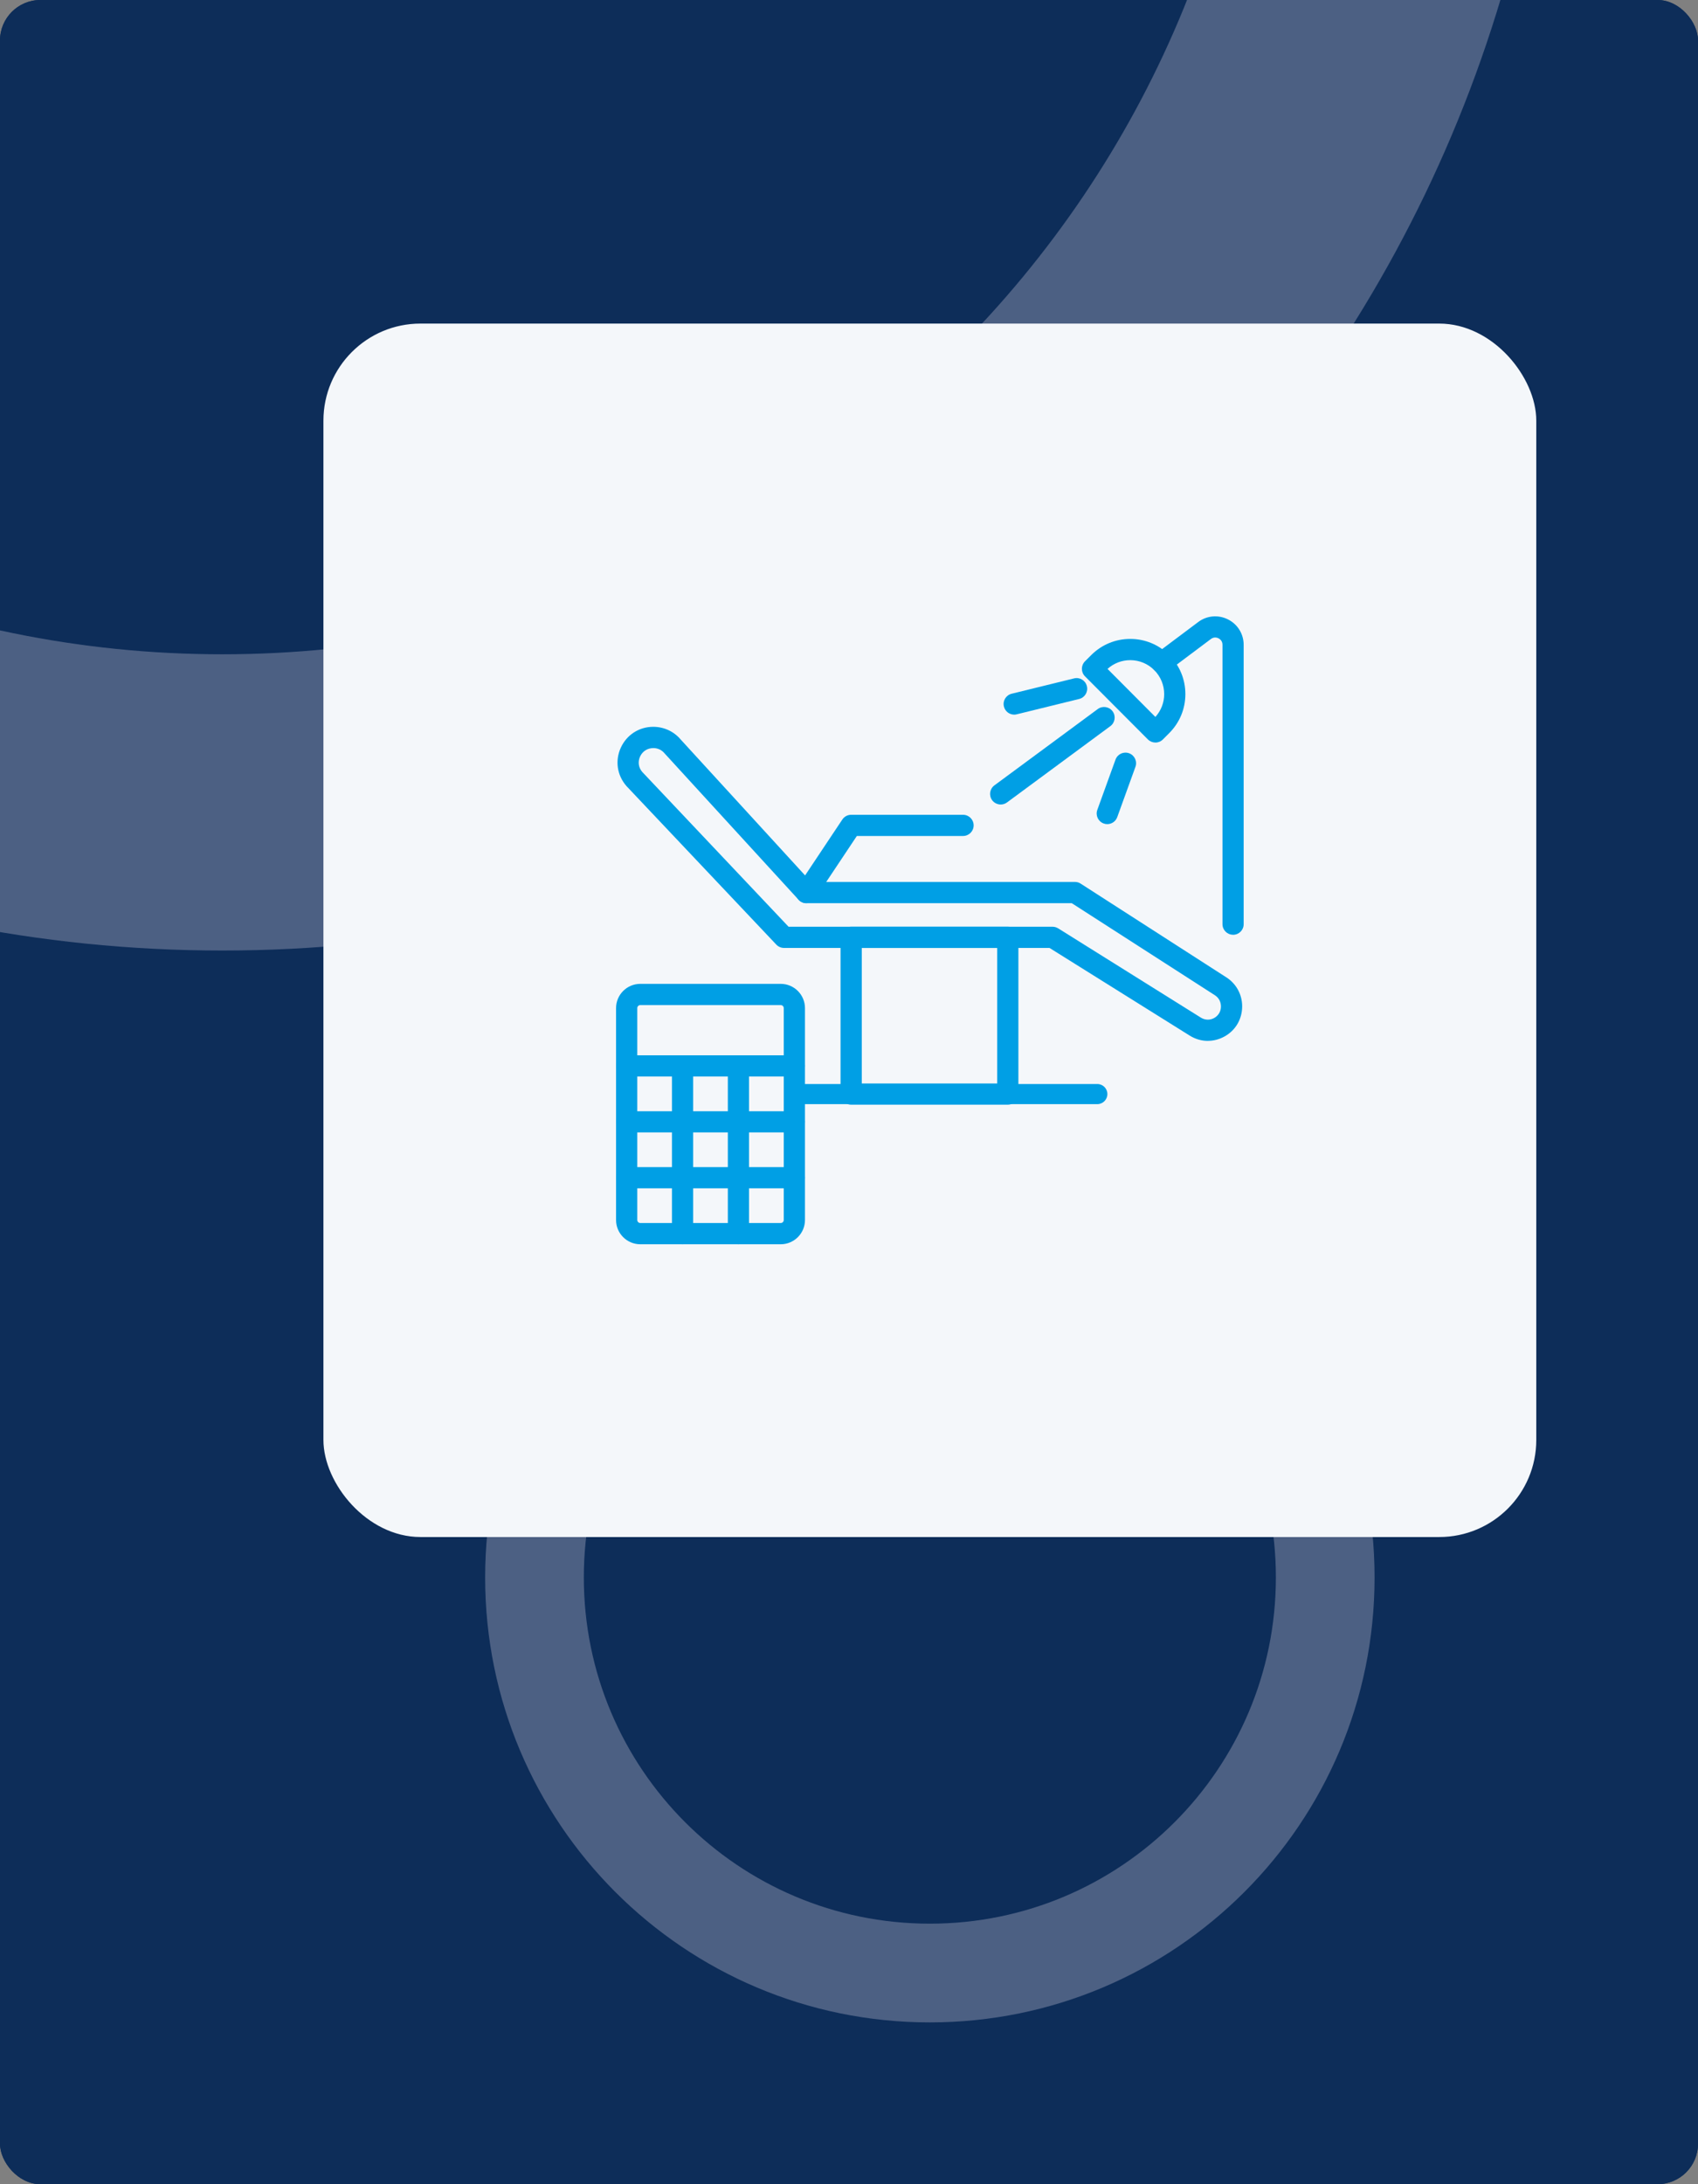
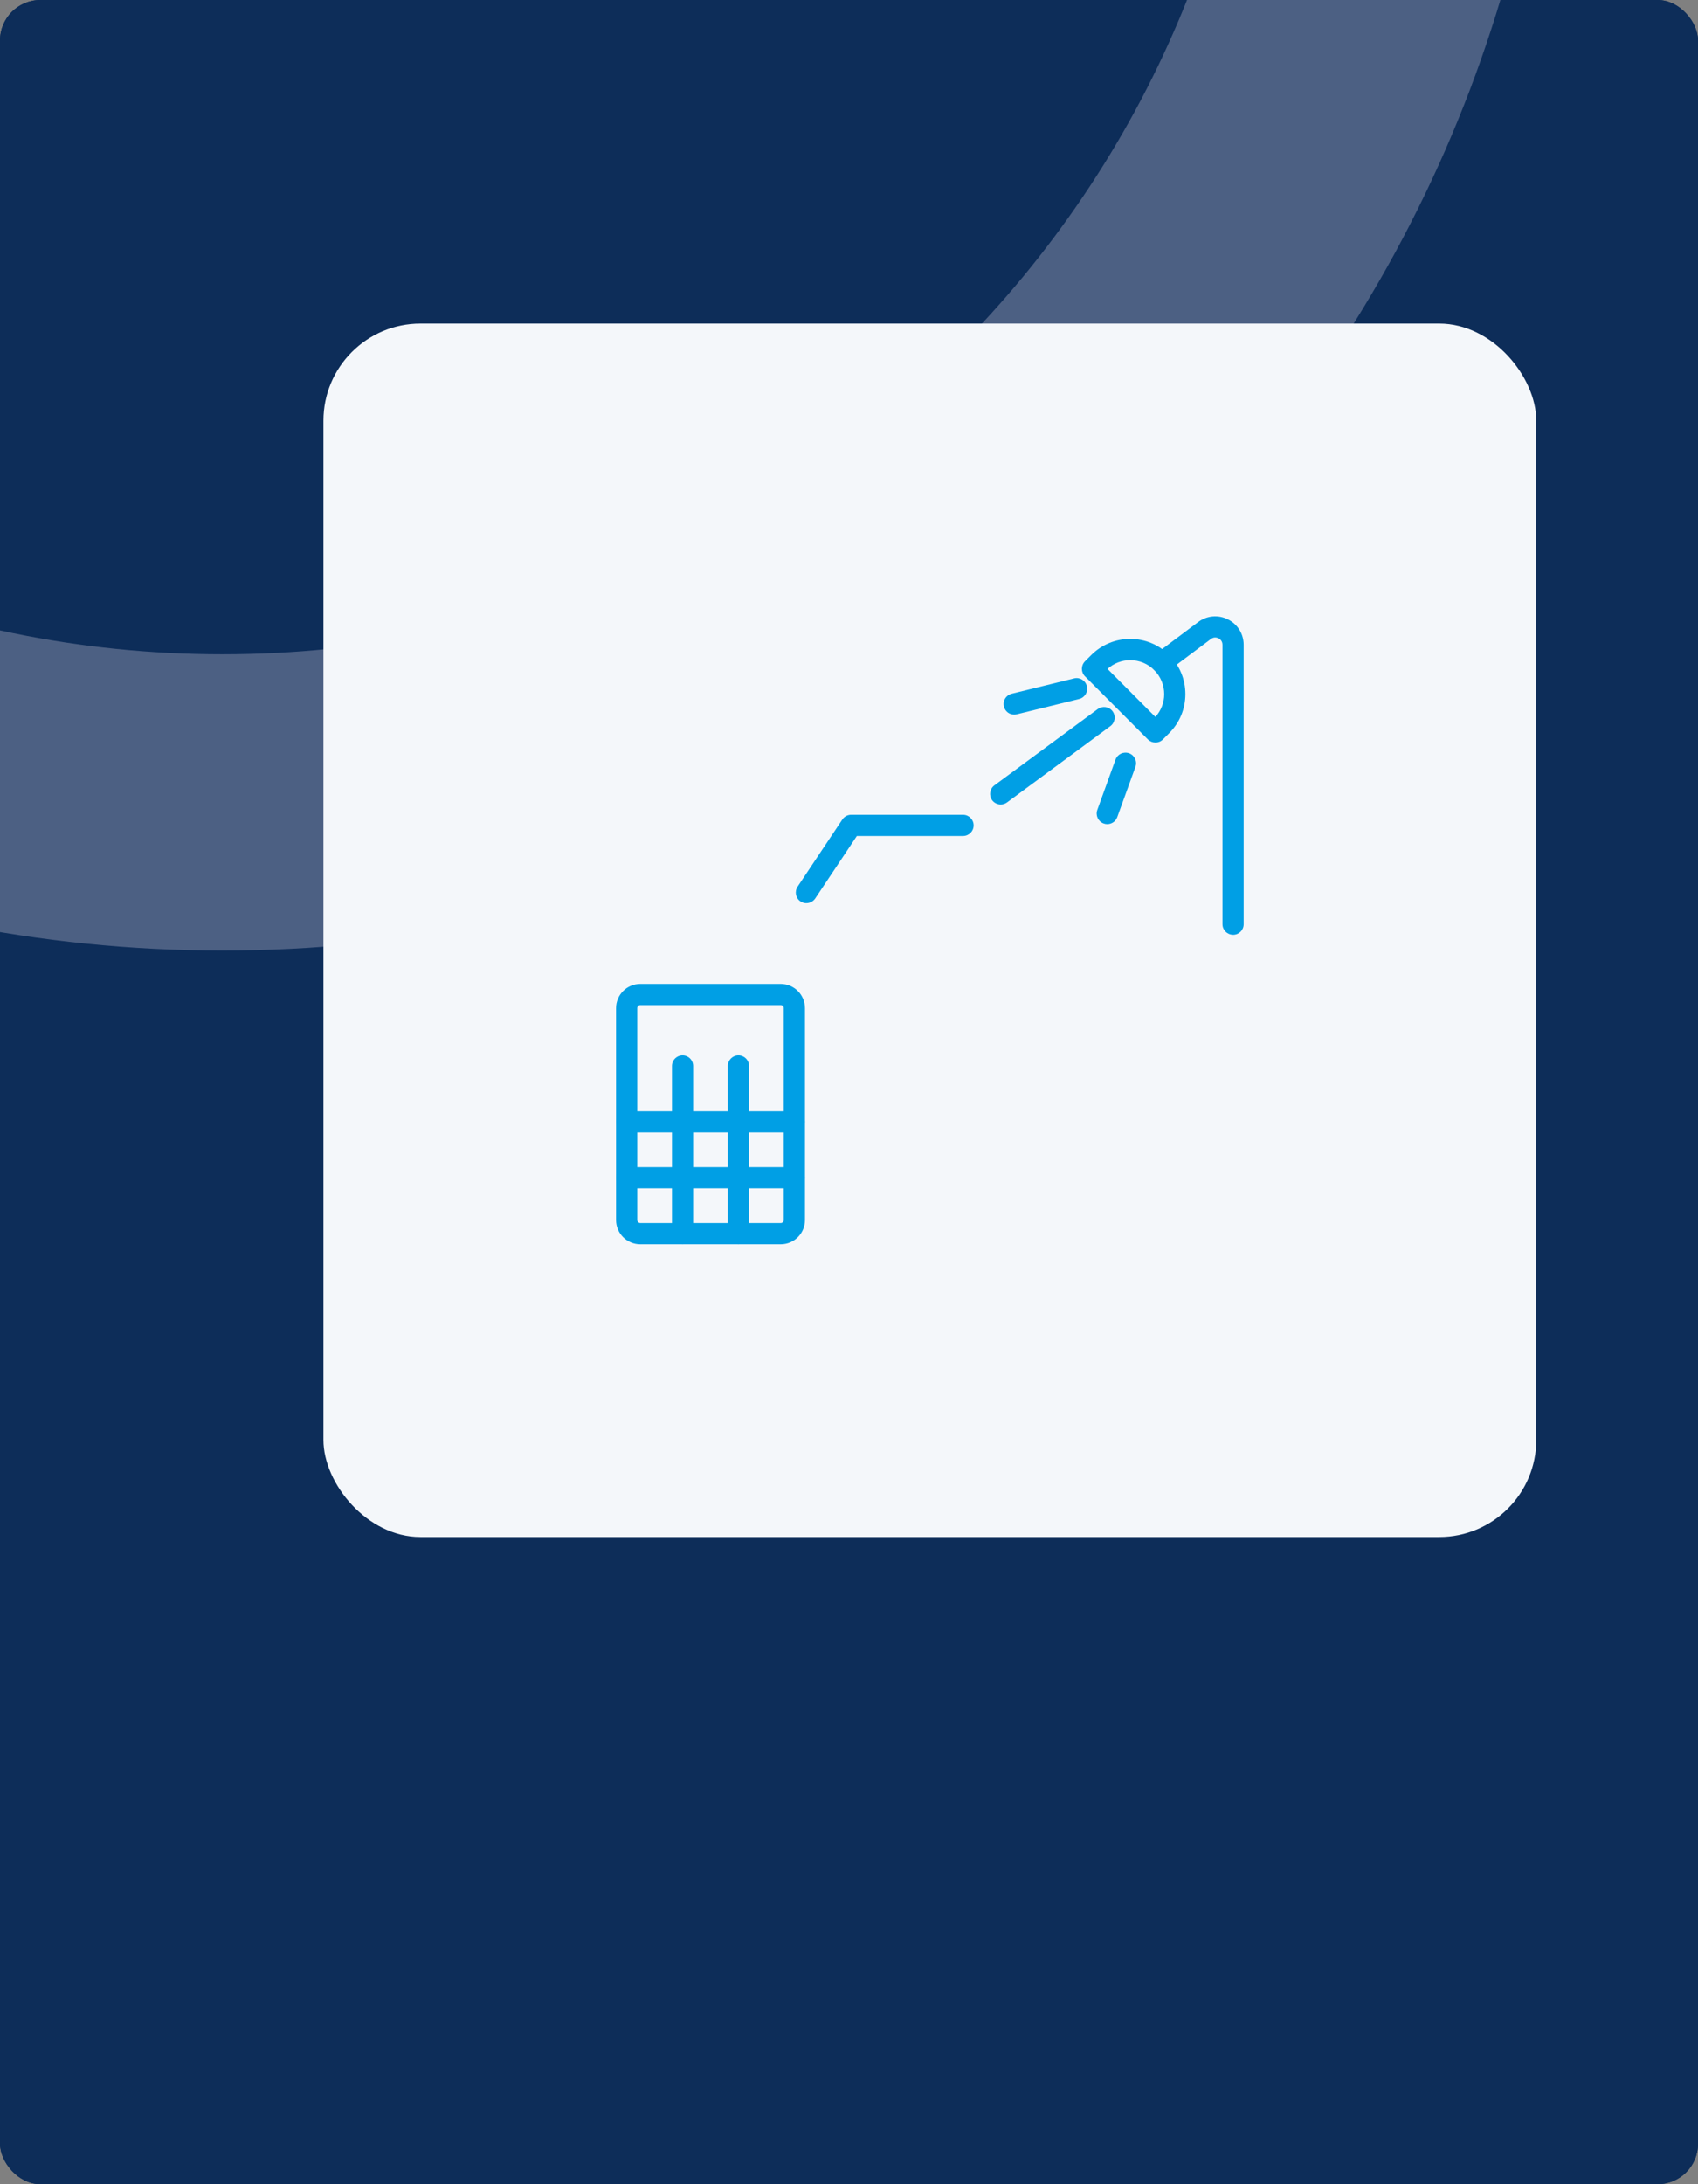
<svg xmlns="http://www.w3.org/2000/svg" viewBox="0 0 420 540">
  <rect x="0" y="0" width="420" height="540" fill="#808080" stroke="none" />
  <defs>
    <style>.cls-1{fill:none;}.cls-2{clip-path:url(#clippath);}.cls-3{fill:#009fe5;}.cls-4{fill:#f4f7fa;}.cls-5{fill:#0d2d59;}.cls-6{fill:#627192;}.cls-7{clip-path:url(#clippath-1);}.cls-8{opacity:.75;}</style>
    <clipPath id="clippath">
      <rect class="cls-1" x="0" y="0" width="420" height="540" rx="10" ry="10" transform="translate(420 540) rotate(-180)" />
    </clipPath>
    <clipPath id="clippath-1">
      <rect class="cls-1" x="0" y="-720" width="420" height="540" rx="10" ry="10" />
    </clipPath>
  </defs>
  <g id="BAZA">
    <rect class="cls-5" x="0" y="0" width="420" height="540" rx="10" ry="10" transform="translate(420 540) rotate(-180)" />
    <rect class="cls-5" x="0" y="0" width="420" height="540" rx="10" ry="10" transform="translate(420 540) rotate(-180)" />
  </g>
  <g id="KOLA">
    <g class="cls-2">
      <g class="cls-8">
        <path class="cls-6" d="m55-425c-182.25,0-330,147.75-330,330S-127.25,235,55,235,385,87.25,385-95,237.25-425,55-425Zm0,586.76c-141.81,0-256.76-114.96-256.76-256.76S-86.81-351.76,55-351.76,311.76-236.81,311.76-95,196.81,161.76,55,161.76Z" />
      </g>
      <g class="cls-8">
-         <path class="cls-6" d="m230,280c-60.75,0-110,49.25-110,110s49.25,110,110,110,110-49.25,110-110-49.25-110-110-110Zm0,195.59c-47.27,0-85.59-38.32-85.59-85.59s38.32-85.59,85.59-85.59,85.59,38.32,85.59,85.59-38.32,85.59-85.59,85.59Z" />
-       </g>
+         </g>
    </g>
    <g class="cls-7">
      <g class="cls-8">
        <path class="cls-6" d="m60-450c-182.25,0-330,147.75-330,330S-122.25,210,60,210,390,62.25,390-120,242.25-450,60-450Zm0,586.76c-141.81,0-256.76-114.96-256.76-256.76S-81.81-376.76,60-376.76s256.76,114.96,256.76,256.76S201.81,136.76,60,136.76Z" />
      </g>
    </g>
  </g>
  <g id="IKONY">
    <rect class="cls-4" x="80" y="80" width="300" height="300" rx="24" ry="24" transform="translate(460 460) rotate(-180)" />
    <path class="cls-3" d="m193.11,307.62h-34.73c-3.31,0-6-2.69-6-6v-52.38c0-3.31,2.69-6,6-6h34.73c3.31,0,6,2.69,6,6v52.38c0,3.31-2.69,6-6,6Zm-34.73-59.13c-.42,0-.75.34-.75.75v52.38c0,.42.34.75.75.75h34.73c.42,0,.75-.34.75-.75v-52.38c0-.42-.34-.75-.75-.75h-34.73Z" />
-     <path class="cls-3" d="m196.48,266.14h-41.48c-1.45,0-2.62-1.17-2.62-2.62s1.17-2.62,2.62-2.62h41.48c1.45,0,2.62,1.17,2.62,2.62s-1.17,2.62-2.62,2.62Z" />
    <path class="cls-3" d="m196.48,279.97h-41.48c-1.45,0-2.62-1.17-2.62-2.62s1.17-2.62,2.62-2.62h41.48c1.45,0,2.62,1.17,2.62,2.62s-1.17,2.62-2.62,2.62Z" />
    <path class="cls-3" d="m196.48,293.79h-41.48c-1.45,0-2.62-1.17-2.62-2.62s1.17-2.62,2.62-2.62h41.48c1.45,0,2.62,1.17,2.62,2.62s-1.17,2.62-2.62,2.62Z" />
    <path class="cls-3" d="m168.83,307.62c-1.45,0-2.62-1.17-2.62-2.62v-41.48c0-1.45,1.17-2.62,2.62-2.62s2.62,1.17,2.62,2.62v41.48c0,1.45-1.17,2.62-2.62,2.62Z" />
    <path class="cls-3" d="m182.65,307.62c-1.45,0-2.62-1.17-2.62-2.62v-41.48c0-1.45,1.17-2.62,2.62-2.62s2.62,1.17,2.62,2.62v41.48c0,1.45-1.17,2.62-2.62,2.62Z" />
    <path class="cls-3" d="m285.79,183.58c-.67,0-1.34-.26-1.86-.77l-15.56-15.6c-1.02-1.03-1.02-2.69,0-3.71l1.56-1.56c2.58-2.57,6-3.98,9.63-3.98h.02c3.64,0,7.07,1.43,9.64,4.01s3.99,6.01,3.98,9.65c0,3.64-1.43,7.07-4.01,9.64l-1.56,1.56c-.51.51-1.18.77-1.85.77Zm-11.85-18.21l11.84,11.88c1.4-1.54,2.18-3.53,2.18-5.63,0-2.24-.87-4.35-2.45-5.94-1.58-1.59-3.69-2.46-5.93-2.47h-.01c-2.1,0-4.08.77-5.62,2.16Z" />
    <path class="cls-3" d="m305,231.1c-1.45,0-2.62-1.17-2.62-2.62v-69.07c0-1-.69-1.45-.99-1.6-.3-.15-1.07-.43-1.87.17l-10.58,7.93c-1.16.87-2.8.63-3.67-.52s-.63-2.8.52-3.67l10.58-7.93c2.14-1.61,4.96-1.86,7.36-.66,2.4,1.2,3.89,3.61,3.89,6.29v69.07c0,1.45-1.17,2.62-2.62,2.62Z" />
    <path class="cls-3" d="m247.52,198.9c-.8,0-1.6-.37-2.11-1.06-.86-1.17-.61-2.81.55-3.67l25.57-18.87c1.17-.86,2.81-.61,3.67.55.86,1.17.61,2.81-.55,3.67l-25.57,18.87c-.47.35-1.01.51-1.56.51Z" />
    <path class="cls-3" d="m250.86,176.68c-1.18,0-2.25-.8-2.54-2-.35-1.41.51-2.83,1.92-3.17l15.43-3.79c1.41-.35,2.83.51,3.17,1.92.35,1.41-.51,2.83-1.92,3.17l-15.43,3.79c-.21.05-.42.08-.63.08Z" />
    <path class="cls-3" d="m273.88,203.75c-.3,0-.6-.05-.89-.16-1.36-.49-2.07-2-1.57-3.36l4.5-12.43c.49-1.36,2-2.07,3.36-1.57,1.36.49,2.07,2,1.57,3.36l-4.5,12.43c-.39,1.07-1.39,1.73-2.47,1.73Z" />
-     <path class="cls-3" d="m249.28,273.11h-38.75c-1.45,0-2.62-1.17-2.62-2.62v-38.75c0-1.45,1.17-2.62,2.62-2.62h38.75c1.45,0,2.62,1.17,2.62,2.62v38.75c0,1.45-1.17,2.62-2.62,2.62Zm-36.12-5.24h33.5v-33.5h-33.5v33.5Z" />
-     <path class="cls-3" d="m271.42,272.98h-74.94c-1.38,0-2.49-1.12-2.49-2.49s1.12-2.49,2.49-2.49h74.94c1.38,0,2.49,1.12,2.49,2.49s-1.12,2.49-2.49,2.49Z" />
-     <path class="cls-3" d="m298.76,257.34c-1.55,0-3.1-.44-4.49-1.31l-34.67-21.67h-65.67c-.72,0-1.41-.3-1.91-.82l-37.01-39.14s-.05-.05-.07-.08c-2.31-2.64-2.84-6.26-1.39-9.45,1.45-3.19,4.53-5.18,8.03-5.18,2.64,0,5.09,1.14,6.77,3.12l32.26,35.23h65.27c.5,0,1,.14,1.42.42l36.05,23.18c2.44,1.57,3.9,4.24,3.9,7.14,0,3.18-1.63,5.96-4.37,7.47-1.3.72-2.71,1.08-4.12,1.08Zm-103.7-28.22h65.29c.49,0,.97.14,1.39.4l35.3,22.07c1.02.63,2.25.67,3.29.09,1.05-.58,1.67-1.64,1.67-2.84s-.56-2.18-1.49-2.78l-35.4-22.76h-65.65c-.74,0-1.44-.31-1.93-.85l-33.08-36.12s-.05-.06-.08-.09c-.68-.82-1.68-1.29-2.75-1.29-1.48,0-2.7.79-3.3,2.1-.59,1.3-.39,2.72.54,3.8l36.2,38.28Z" />
    <path class="cls-3" d="m199.46,223.3c-.5,0-1-.14-1.45-.44-1.2-.8-1.53-2.43-.73-3.64l11.07-16.61c.49-.73,1.3-1.17,2.18-1.17h27.68c1.45,0,2.62,1.17,2.62,2.62s-1.17,2.62-2.62,2.62h-26.27l-10.29,15.44c-.51.76-1.34,1.17-2.18,1.17Z" />
  </g>
</svg>